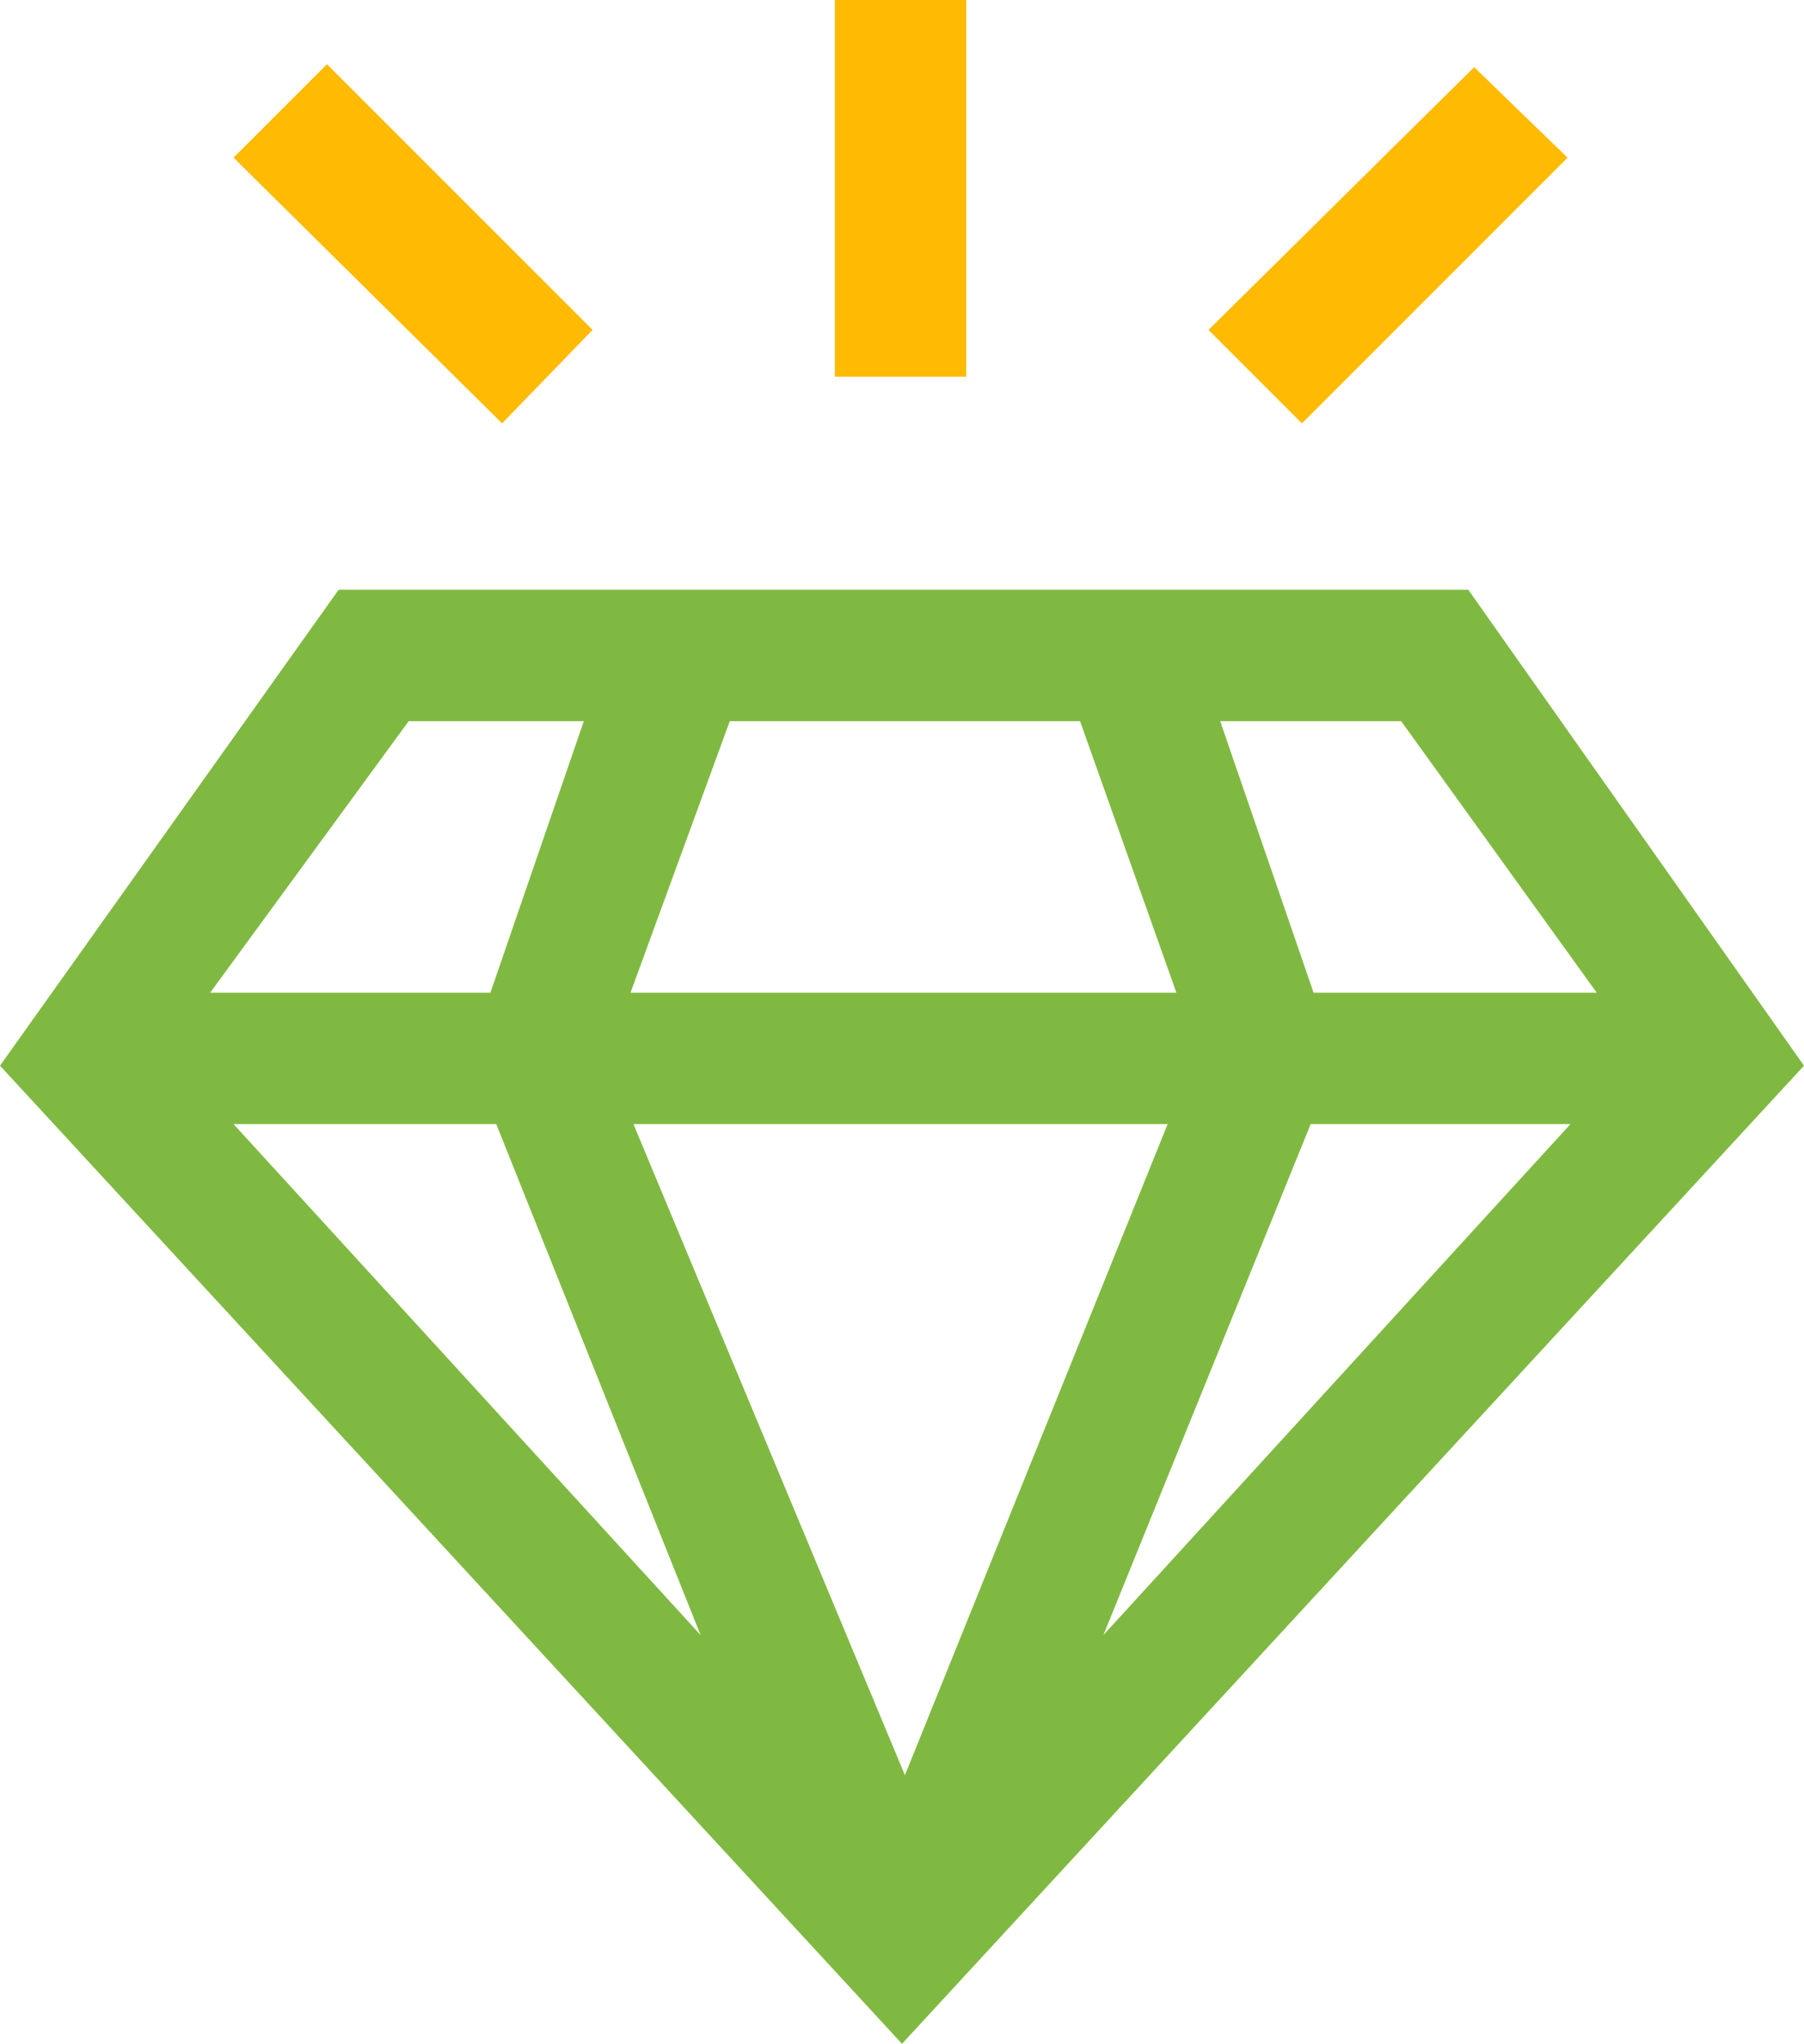
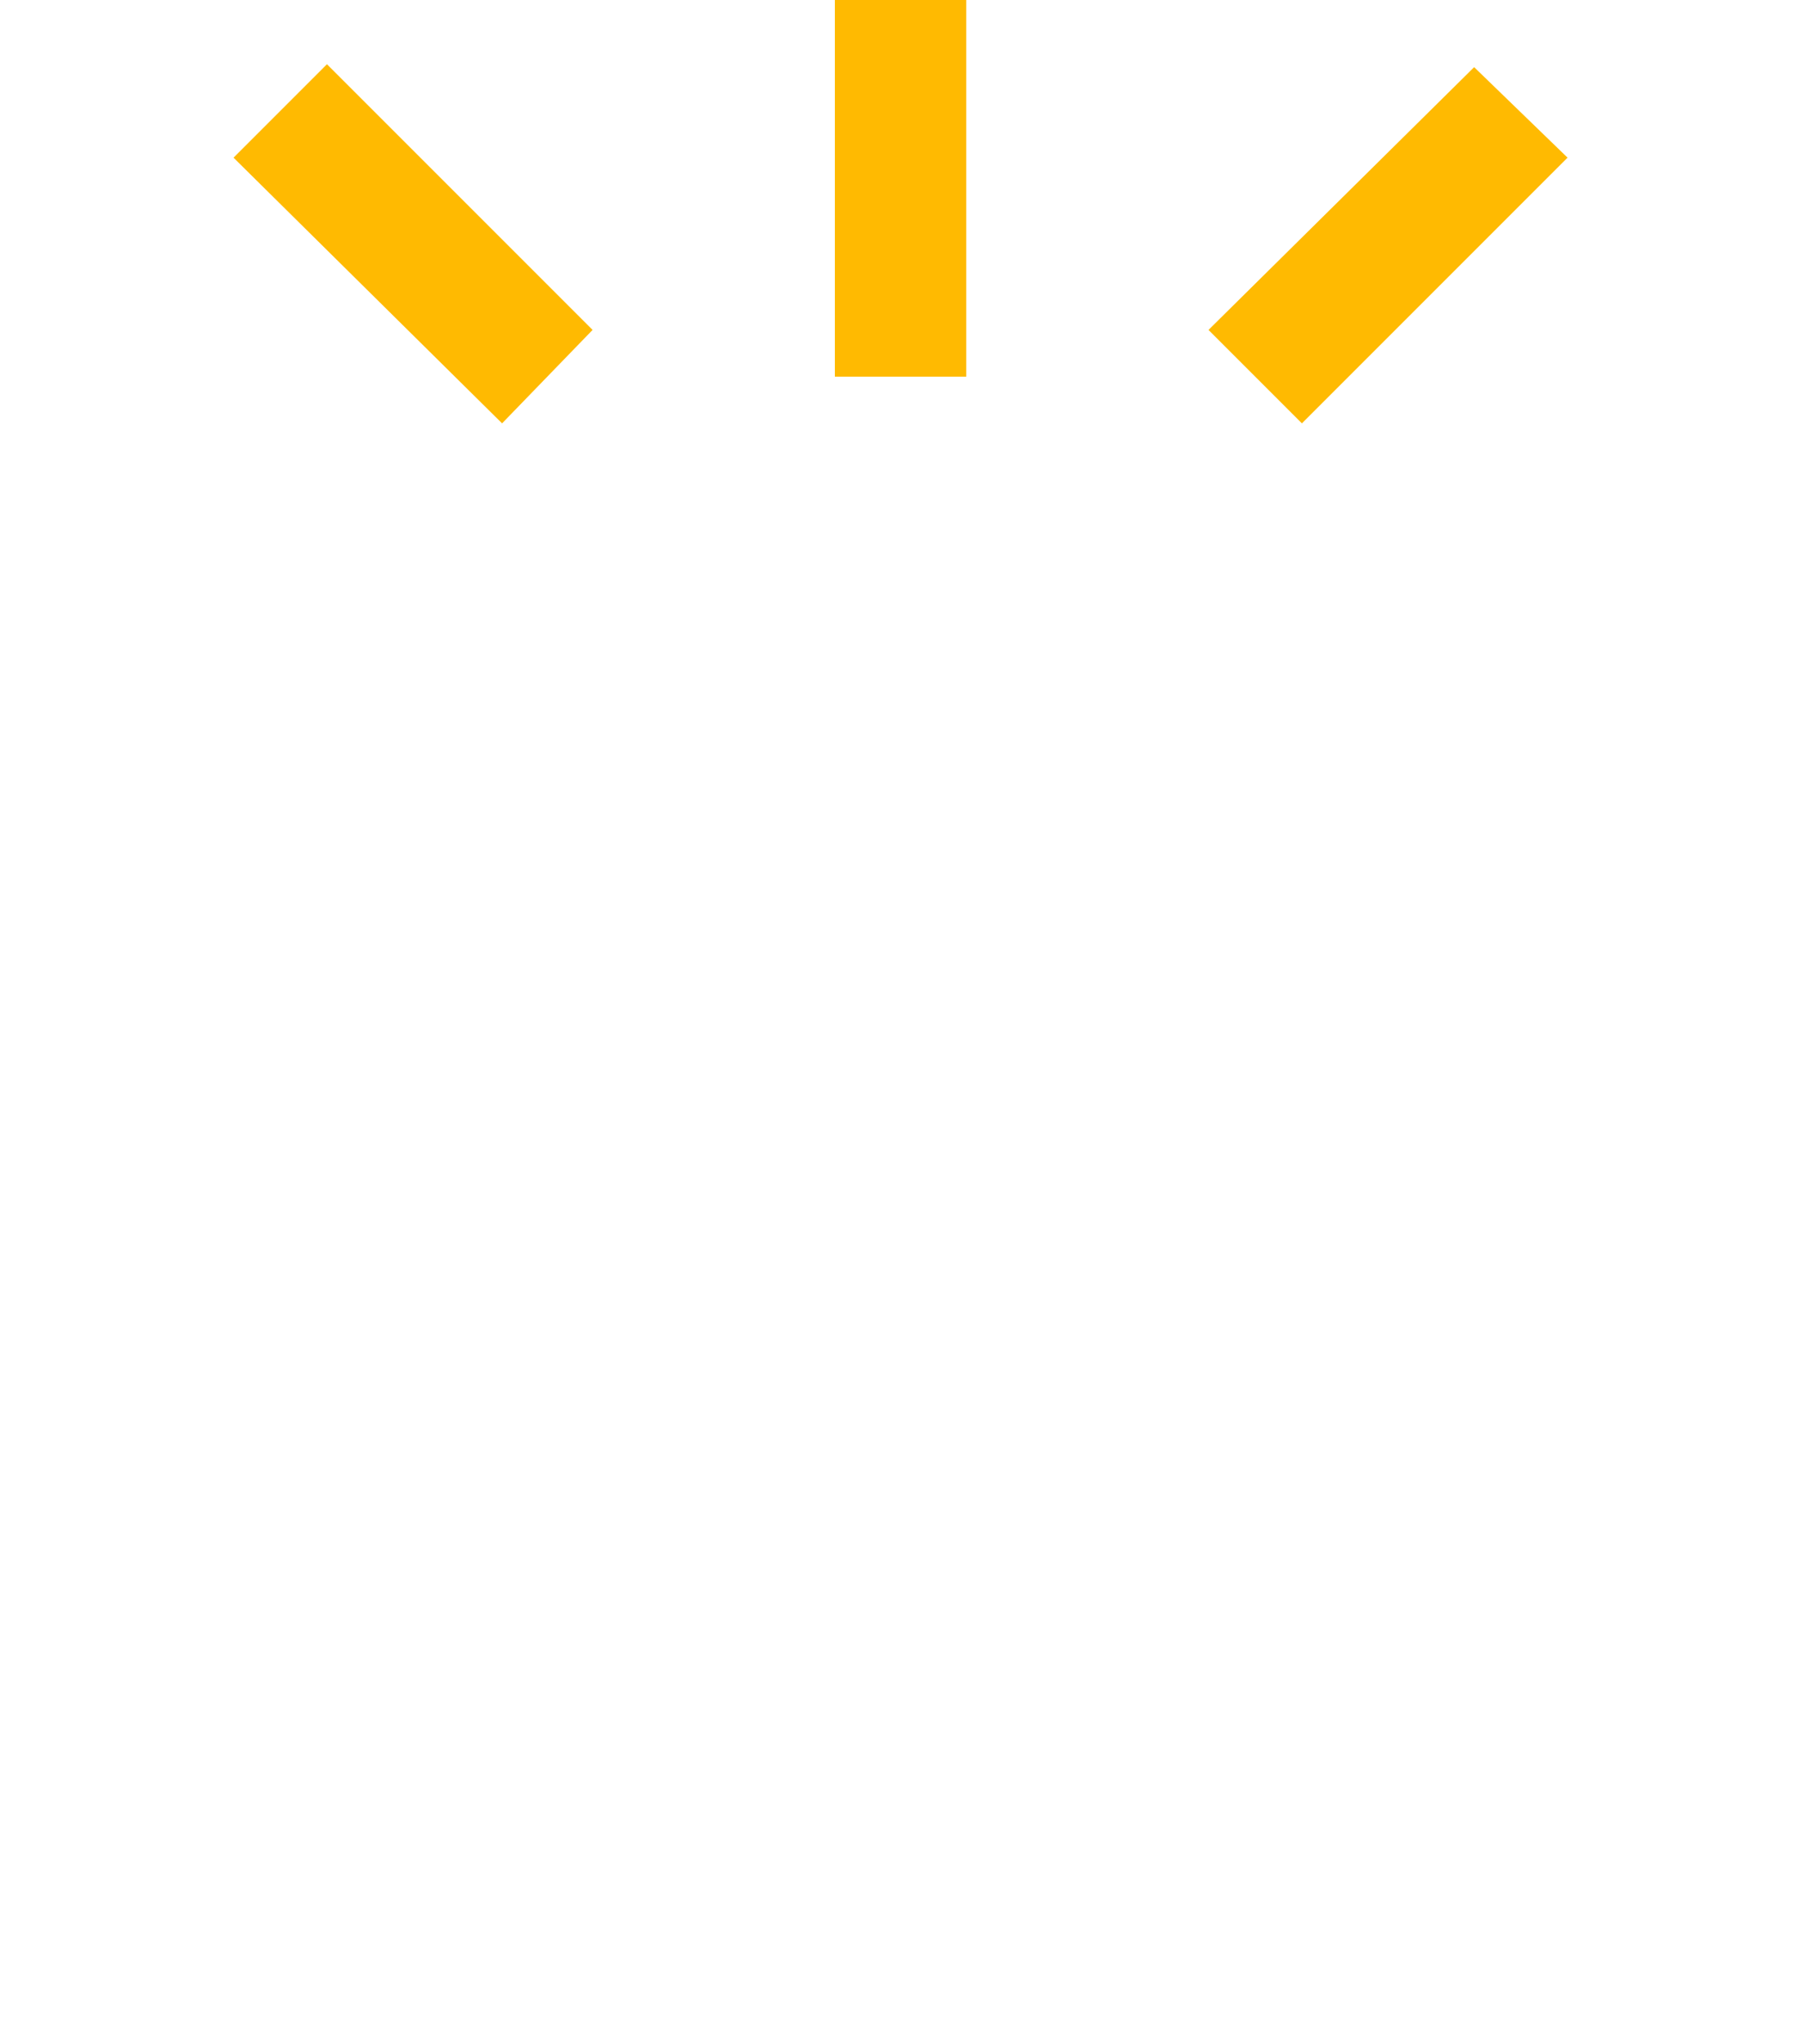
<svg xmlns="http://www.w3.org/2000/svg" viewBox="0 0 61.8 70">
-   <path fill="#80b941" d="M8 38.5H17L24 56Zm13.7 0H40L31 60.8Zm23.2 0h8.9L37.8 56ZM14 24.7H20L16.8 34H7.2Zm11 0h12l3.3 9.3H21.6Zm16.8 0H48l6.7 9.3H45Zm-30.2-4.5L0 36.5 30.9 70l30.9-33.5-11.5-16.3Z" />
  <path fill="#ffba01" d="M28.6 0h4.5v12.9h-4.5zM8 5.4l3.2-3.2 9.1 9.1-3.1 3.2zM41.4 11.3l9.1-9 3.2 3.1-9.1 9.1z" />
</svg>